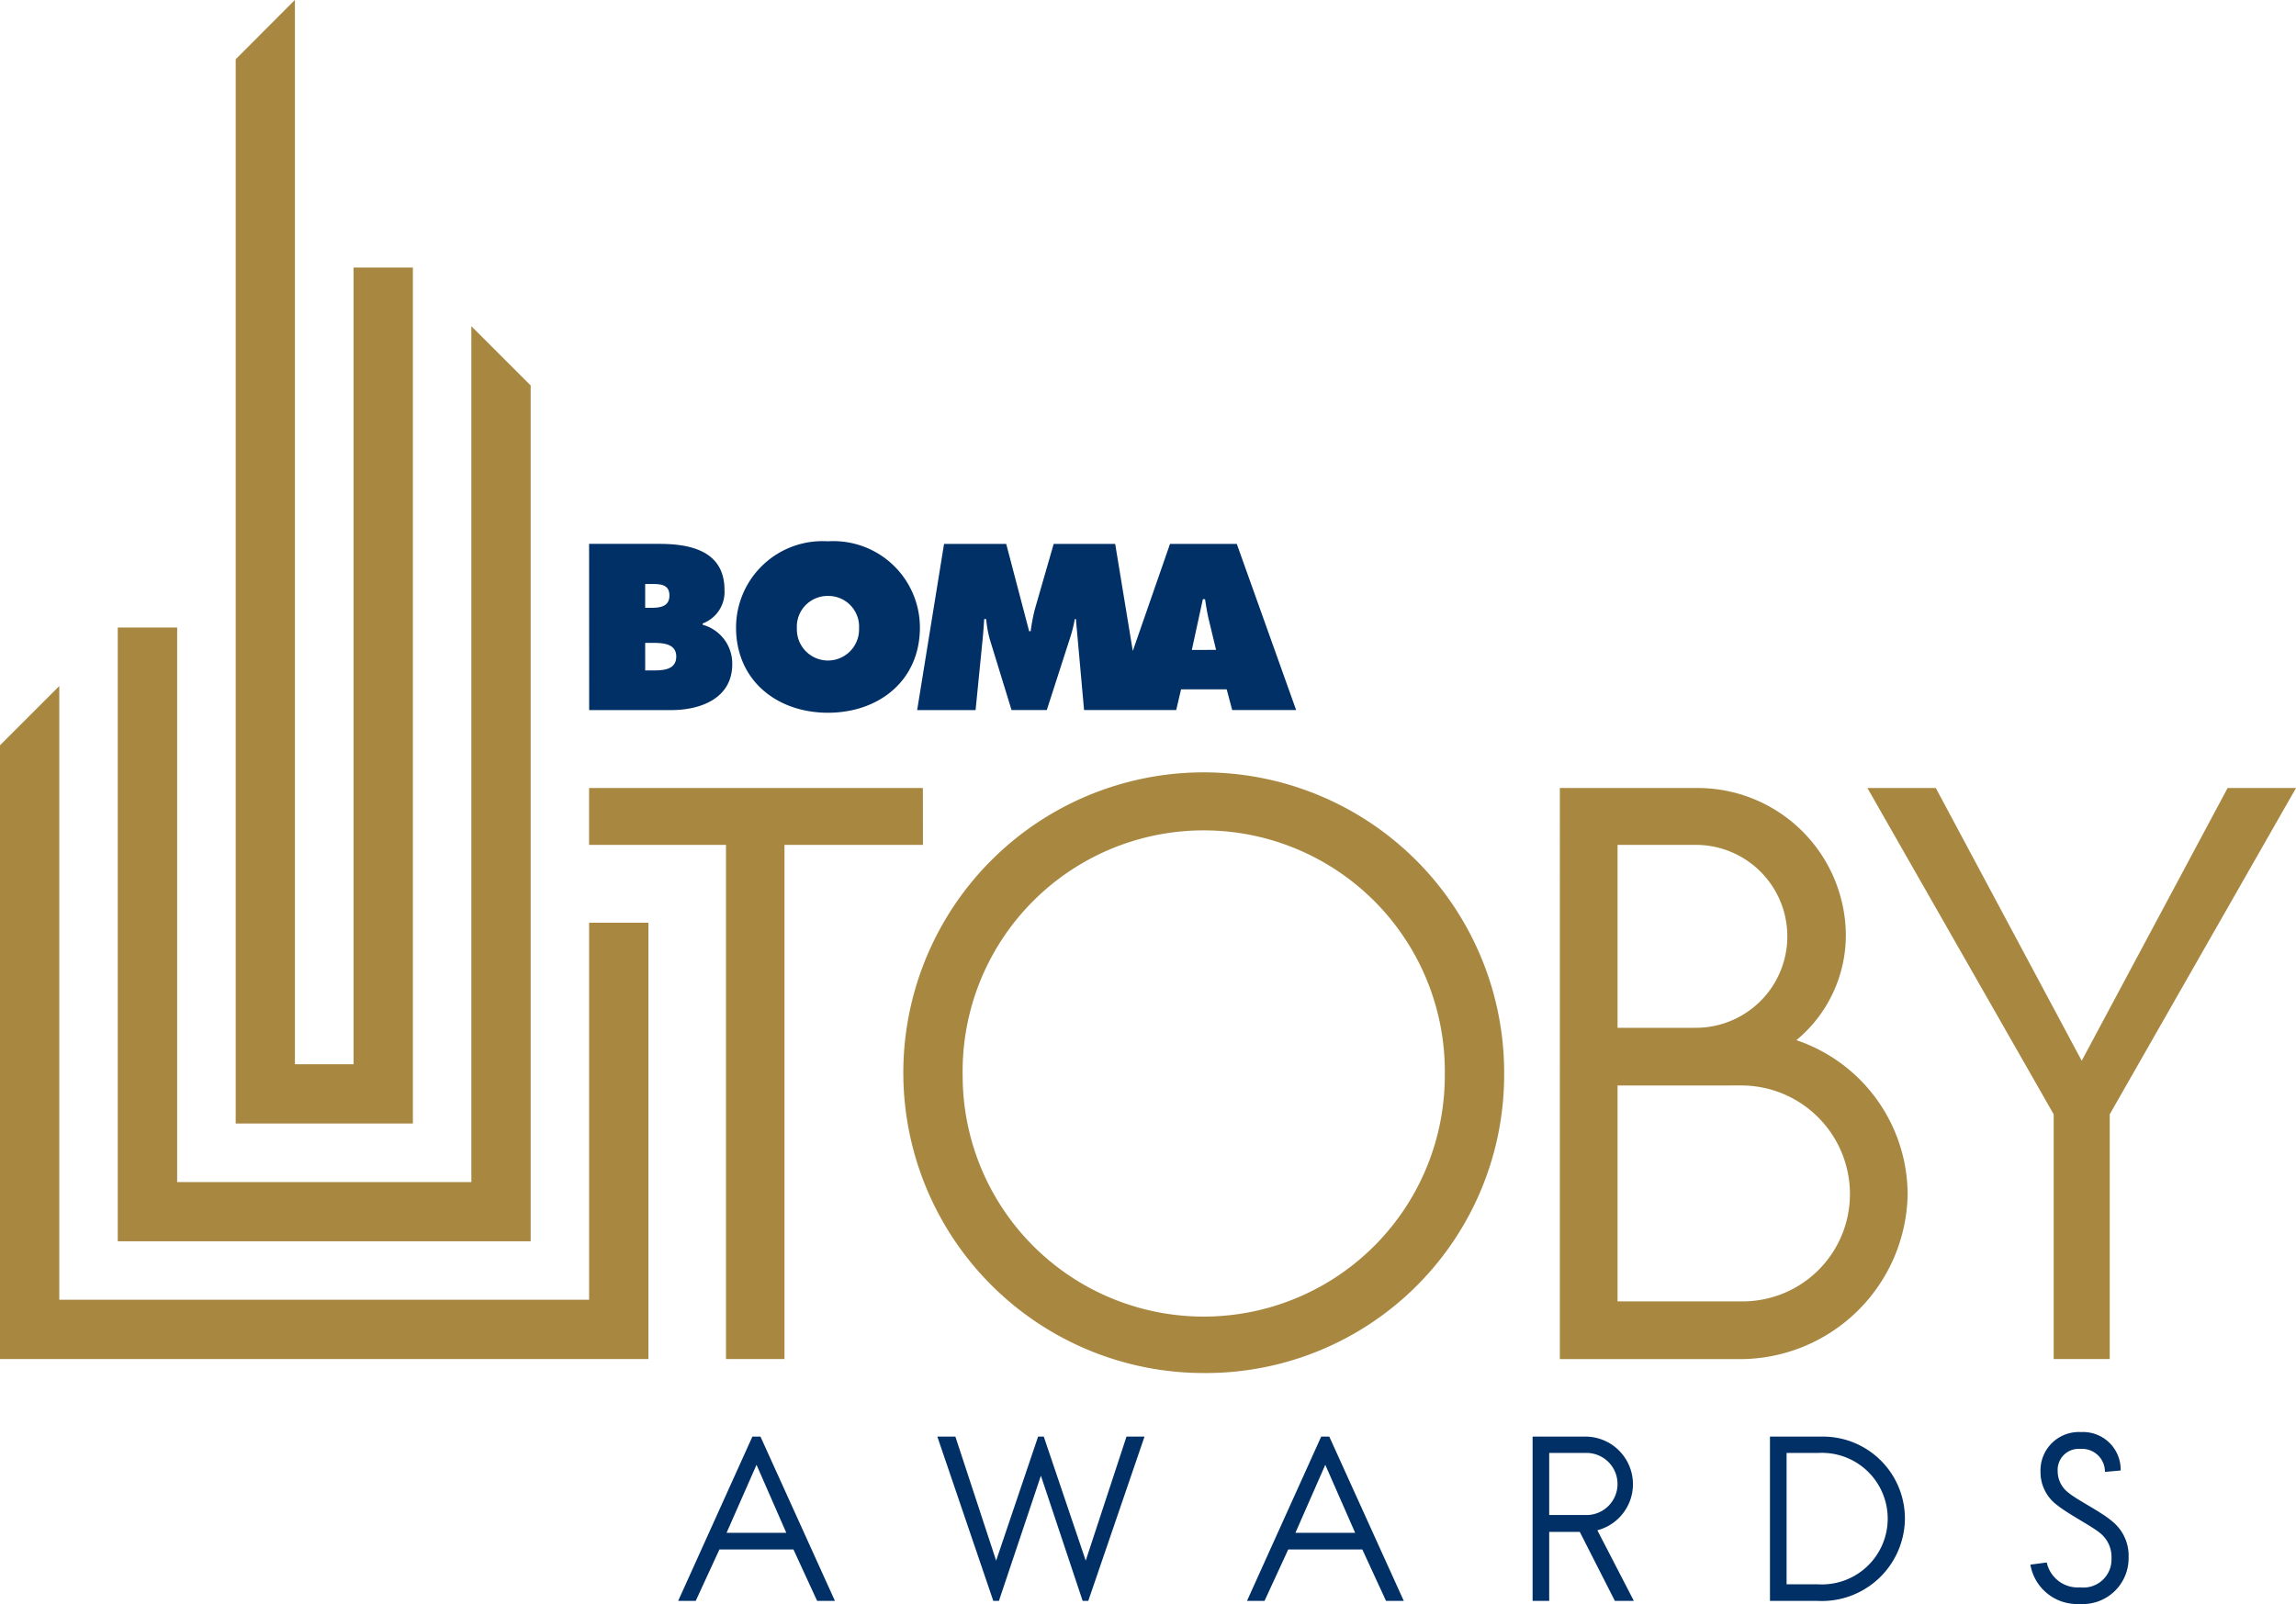
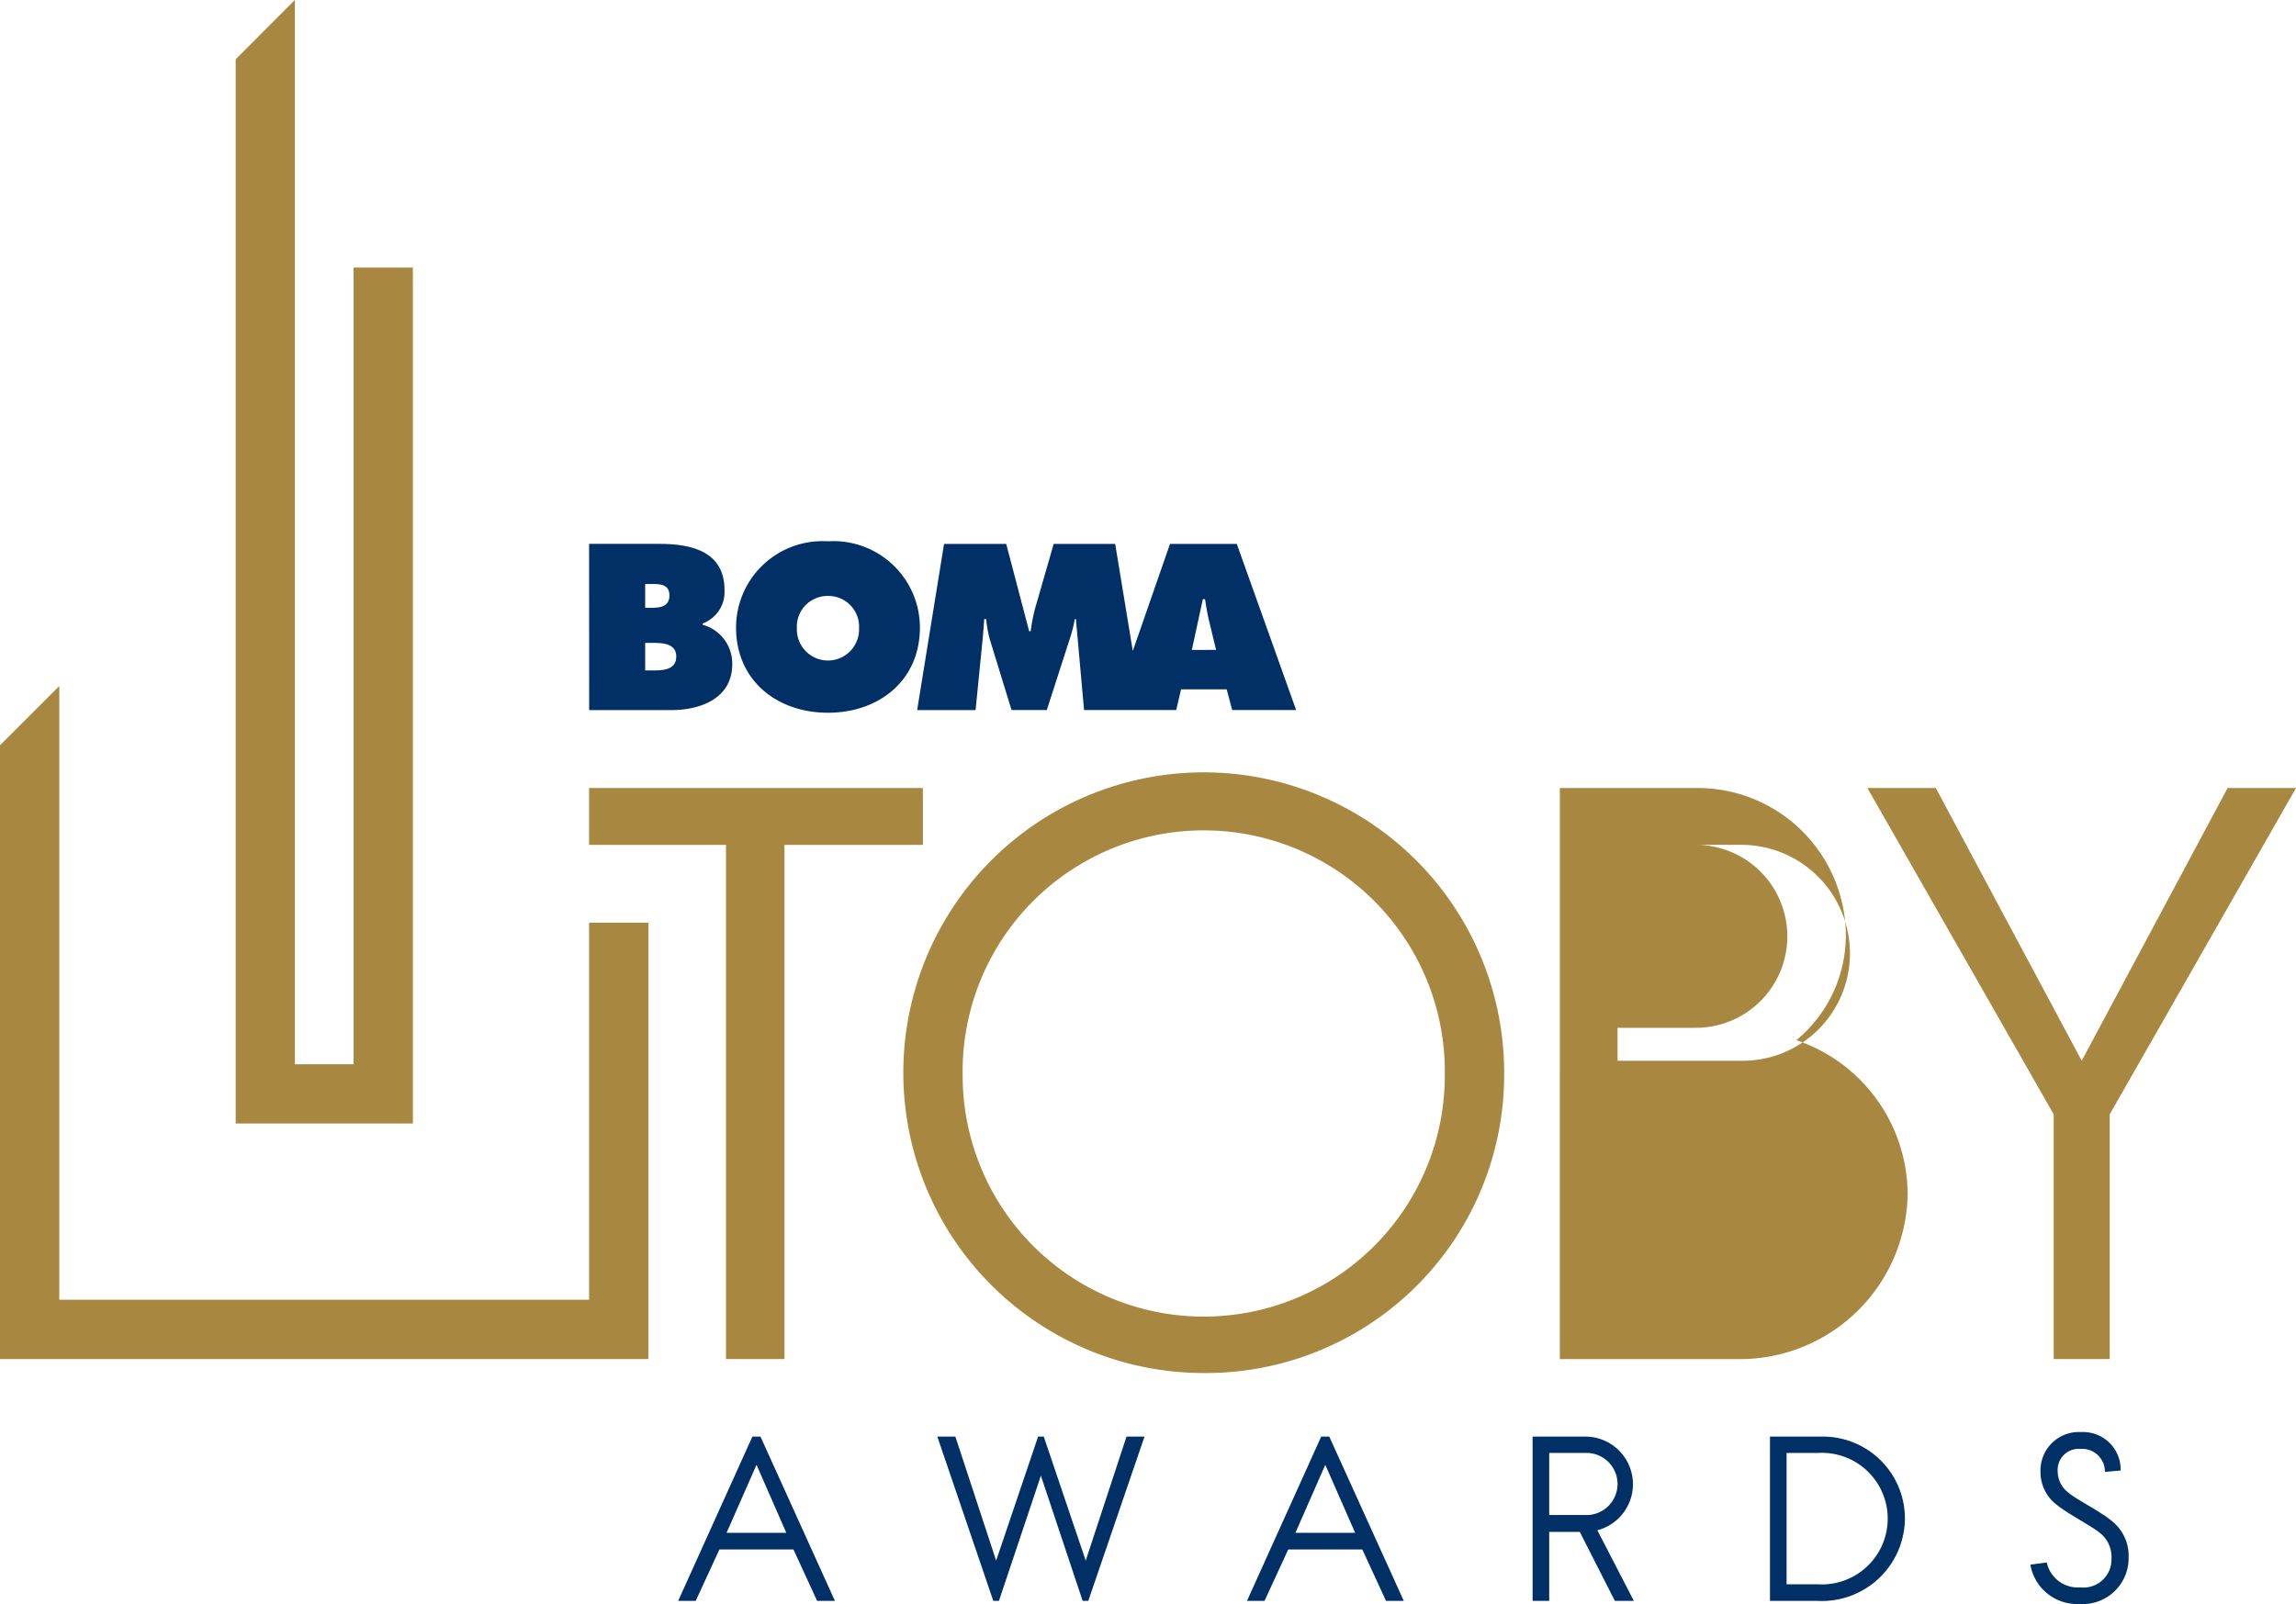
<svg xmlns="http://www.w3.org/2000/svg" width="122.1" height="85.322" viewBox="0 0 122.1 85.322">
  <defs>
    <clipPath id="clip-path">
      <rect id="Rectangle_2803" data-name="Rectangle 2803" width="122.1" height="85.322" fill="none" />
    </clipPath>
  </defs>
  <g id="Group_11243" data-name="Group 11243" transform="translate(0 -0.003)">
    <path id="Path_8785" data-name="Path 8785" d="M463.47,973.139h-.946l-1.261-2.737h-3.935l-1.261,2.737h-.933l3.947-8.74h.429Zm-5.763-3.62h3.178L459.3,965.9Z" transform="translate(-419.069 -887.978)" fill="#003065" />
    <path id="Path_8786" data-name="Path 8786" d="M637.017,973.138h-.3l-2.22-6.659-2.232,6.659h-.3l-2.976-8.74h.959l2.169,6.6,2.232-6.6h.3l2.232,6.6,2.169-6.6h.958Z" transform="translate(-579.143 -887.978)" fill="#003065" />
    <path id="Path_8787" data-name="Path 8787" d="M845.244,973.139H844.3l-1.261-2.737H839.1l-1.261,2.737h-.933l3.947-8.74h.429Zm-5.763-3.62h3.178L841.07,965.9Z" transform="translate(-770.592 -887.978)" fill="#003065" />
    <g id="Group_11242" data-name="Group 11242" transform="translate(0 0.003)">
      <g id="Group_11241" data-name="Group 11241" transform="translate(0 0)" clip-path="url(#clip-path)">
        <path id="Path_8788" data-name="Path 8788" d="M1031.359,964.4a2.532,2.532,0,0,1,.668,4.982l1.942,3.758h-1.009l-1.866-3.67h-1.627v3.67h-.883V964.4Zm-1.892.87v3.3h1.9a1.652,1.652,0,1,0,0-3.3Z" transform="translate(-947.081 -887.981)" fill="#003065" />
        <path id="Path_8789" data-name="Path 8789" d="M1190.608,964.4a4.359,4.359,0,0,1,4.439,4.4,4.417,4.417,0,0,1-4.666,4.338h-2.51V964.4Zm-1.854.87v6.987h1.665a3.5,3.5,0,1,0,0-6.987Z" transform="translate(-1093.745 -887.981)" fill="#003065" />
        <path id="Path_8790" data-name="Path 8790" d="M1366.648,963.493a1.216,1.216,0,0,0-1.312-1.223,1.115,1.115,0,0,0-1.2,1.186,1.426,1.426,0,0,0,.53,1.11c.517.441,1.741,1.009,2.409,1.589a2.343,2.343,0,0,1,.832,1.879,2.439,2.439,0,0,1-2.6,2.484,2.52,2.52,0,0,1-2.623-2.093l.87-.114a1.688,1.688,0,0,0,1.778,1.324,1.493,1.493,0,0,0,1.665-1.551,1.627,1.627,0,0,0-.605-1.337c-.454-.378-1.652-.984-2.27-1.476a2.182,2.182,0,0,1-.9-1.791,2.041,2.041,0,0,1,2.157-2.106,2,2,0,0,1,2.106,2.043Z" transform="translate(-1254.709 -885.196)" fill="#003065" />
        <path id="Path_8791" data-name="Path 8791" d="M413.155,532.041h-7.363v27.349H402.68V532.041H395.4v-3.024h17.751Z" transform="translate(-364.073 -487.098)" fill="#a88741" />
        <path id="Path_8792" data-name="Path 8792" d="M621.732,550.461a15.976,15.976,0,1,1,15.954-15.91,15.863,15.863,0,0,1-15.954,15.91m-12.842-15.778a12.82,12.82,0,1,0,25.64-.088,12.822,12.822,0,1,0-25.64.088" transform="translate(-557.696 -477.424)" fill="#a88741" />
-         <path id="Path_8793" data-name="Path 8793" d="M1054.087,529.018a7.877,7.877,0,0,1,7.977,7.758,7.253,7.253,0,0,1-2.63,5.654,8.693,8.693,0,0,1,5.917,8.2,8.925,8.925,0,0,1-8.854,8.766h-9.642V529.018Zm-4.164,3.024v9.73h4.164a4.865,4.865,0,1,0,0-9.73Zm0,12.8v11.483h6.574a5.706,5.706,0,0,0,5.785-5.7,5.78,5.78,0,0,0-5.785-5.786Z" transform="translate(-963.903 -487.099)" fill="#a88741" />
+         <path id="Path_8793" data-name="Path 8793" d="M1054.087,529.018a7.877,7.877,0,0,1,7.977,7.758,7.253,7.253,0,0,1-2.63,5.654,8.693,8.693,0,0,1,5.917,8.2,8.925,8.925,0,0,1-8.854,8.766h-9.642V529.018Zm-4.164,3.024v9.73h4.164a4.865,4.865,0,1,0,0-9.73Zv11.483h6.574a5.706,5.706,0,0,0,5.785-5.7,5.78,5.78,0,0,0-5.785-5.786Z" transform="translate(-963.903 -487.099)" fill="#a88741" />
        <path id="Path_8794" data-name="Path 8794" d="M1266.162,546.374v13.017h-2.98V546.374l-9.906-17.356h3.638l7.758,14.507,7.758-14.507h3.638Z" transform="translate(-1153.968 -487.099)" fill="#a88741" />
        <path id="Path_8795" data-name="Path 8795" d="M161.279,0V56.614H164.4V14.236h3.153V59.767h-9.423V3.156Z" transform="translate(-145.596 -0.003)" fill="#a88741" />
-         <path id="Path_8796" data-name="Path 8796" d="M82.2,235.005v29.5H97.845V218.976L101,222.129v45.525H79.042V235.005Z" transform="translate(-72.779 -201.625)" fill="#a88741" />
        <path id="Path_8797" data-name="Path 8797" d="M3.153,460.52v32.648H31.329V473.112h3.153v23.21H0V463.673Z" transform="translate(0 -424.029)" fill="#a88741" />
        <path id="Path_8798" data-name="Path 8798" d="M398.382,368.552v-1.266h.223c.469,0,1.067-.047,1.067.61,0,.61-.528.656-1,.656Zm-2.978,5.439h4.373c1.547,0,3.235-.621,3.235-2.438a2.136,2.136,0,0,0-1.571-2.1v-.07A1.786,1.786,0,0,0,402.6,367.6c0-2.04-1.747-2.45-3.458-2.45H395.4Zm2.978-3.575h.317c.516,0,1.336-.012,1.336.727s-.762.739-1.289.739h-.363Z" transform="translate(-364.072 -336.219)" fill="#003065" />
        <path id="Path_8799" data-name="Path 8799" d="M498.867,366.286a1.632,1.632,0,0,1,1.653,1.723,1.654,1.654,0,1,1-3.306,0,1.632,1.632,0,0,1,1.653-1.723m0-2.907a4.6,4.6,0,0,0-4.888,4.583c0,2.837,2.192,4.537,4.888,4.537s4.889-1.7,4.889-4.537a4.6,4.6,0,0,0-4.889-4.583" transform="translate(-454.836 -334.585)" fill="#003065" />
        <path id="Path_8800" data-name="Path 8800" d="M632.577,365.153h-3.552l-1.979,5.694-.936-5.694h-3.271l-1,3.47a9.856,9.856,0,0,0-.223,1.172h-.082l-1.219-4.642h-3.306l-1.43,8.839h3.107l.375-3.775c.035-.352.059-.715.082-1.067h.106a6.06,6.06,0,0,0,.2,1.1l1.149,3.739h1.875l1.278-3.962a7.383,7.383,0,0,0,.211-.879h.059l.434,4.841h4.9l.258-1.1h2.427l.293,1.1h3.4Zm-2.391,5.639.586-2.7h.117c.059.375.117.762.211,1.137l.375,1.559Z" transform="translate(-566.805 -336.219)" fill="#003065" />
      </g>
    </g>
  </g>
</svg>